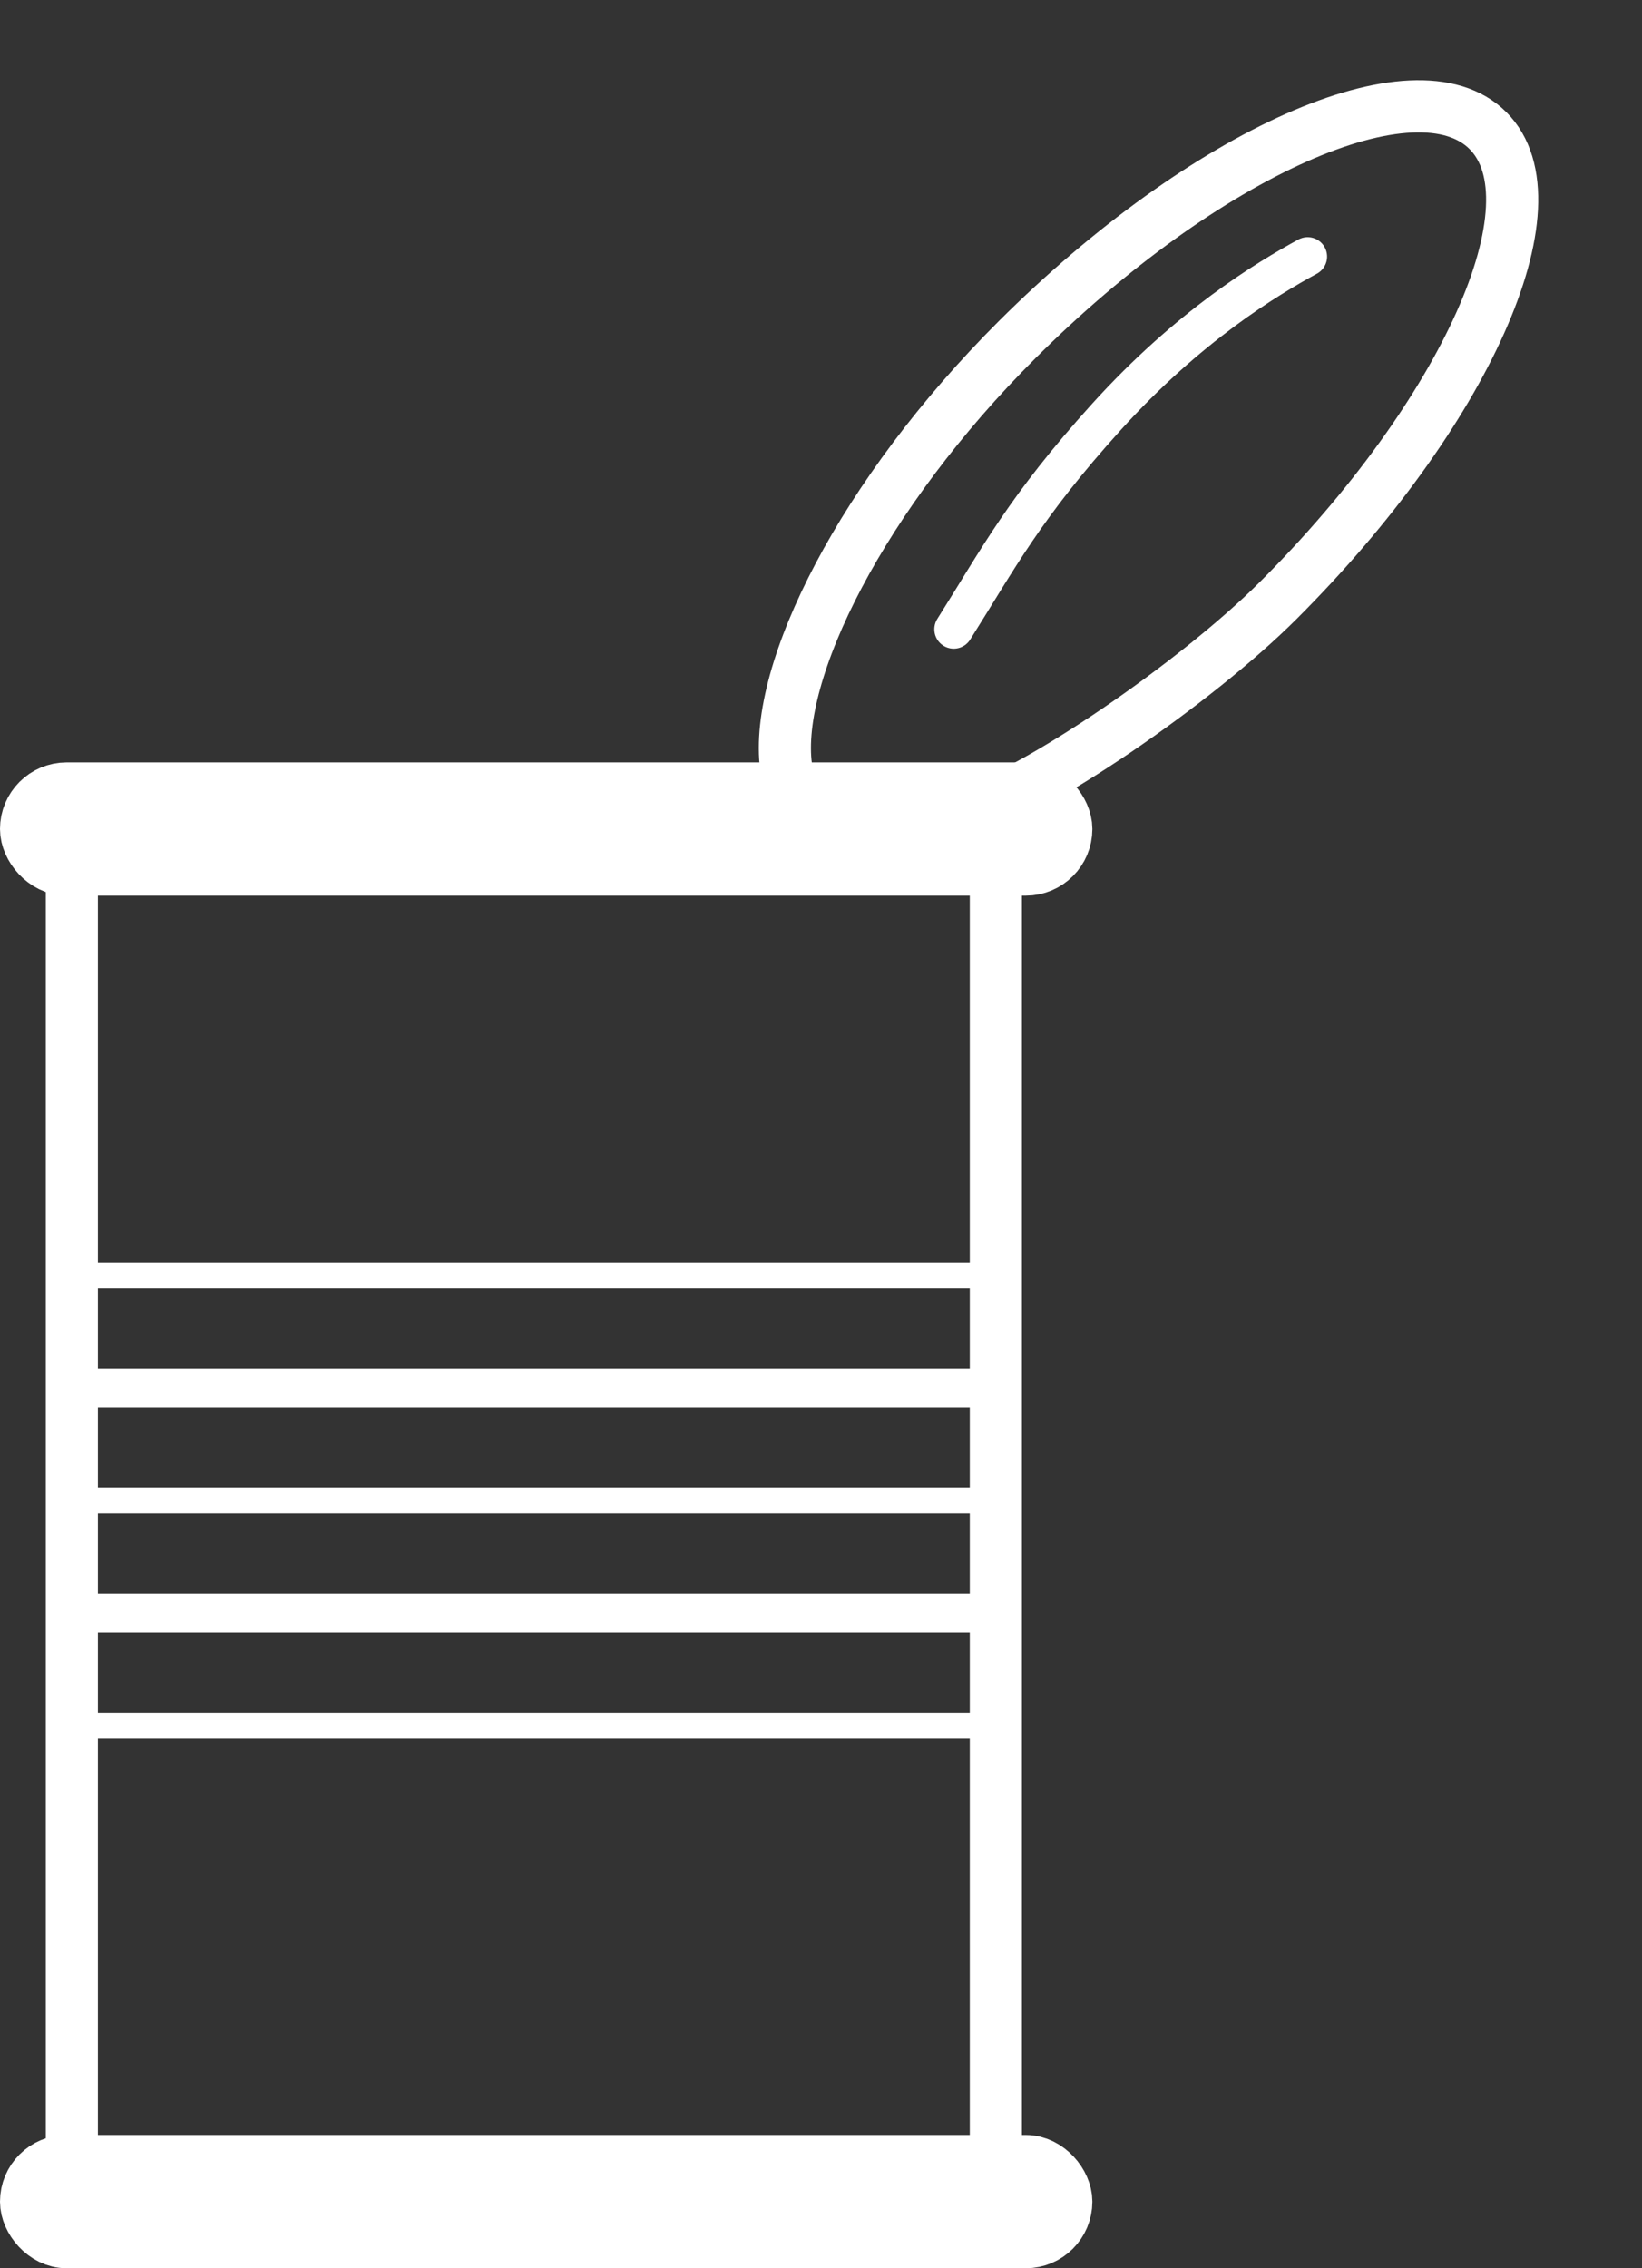
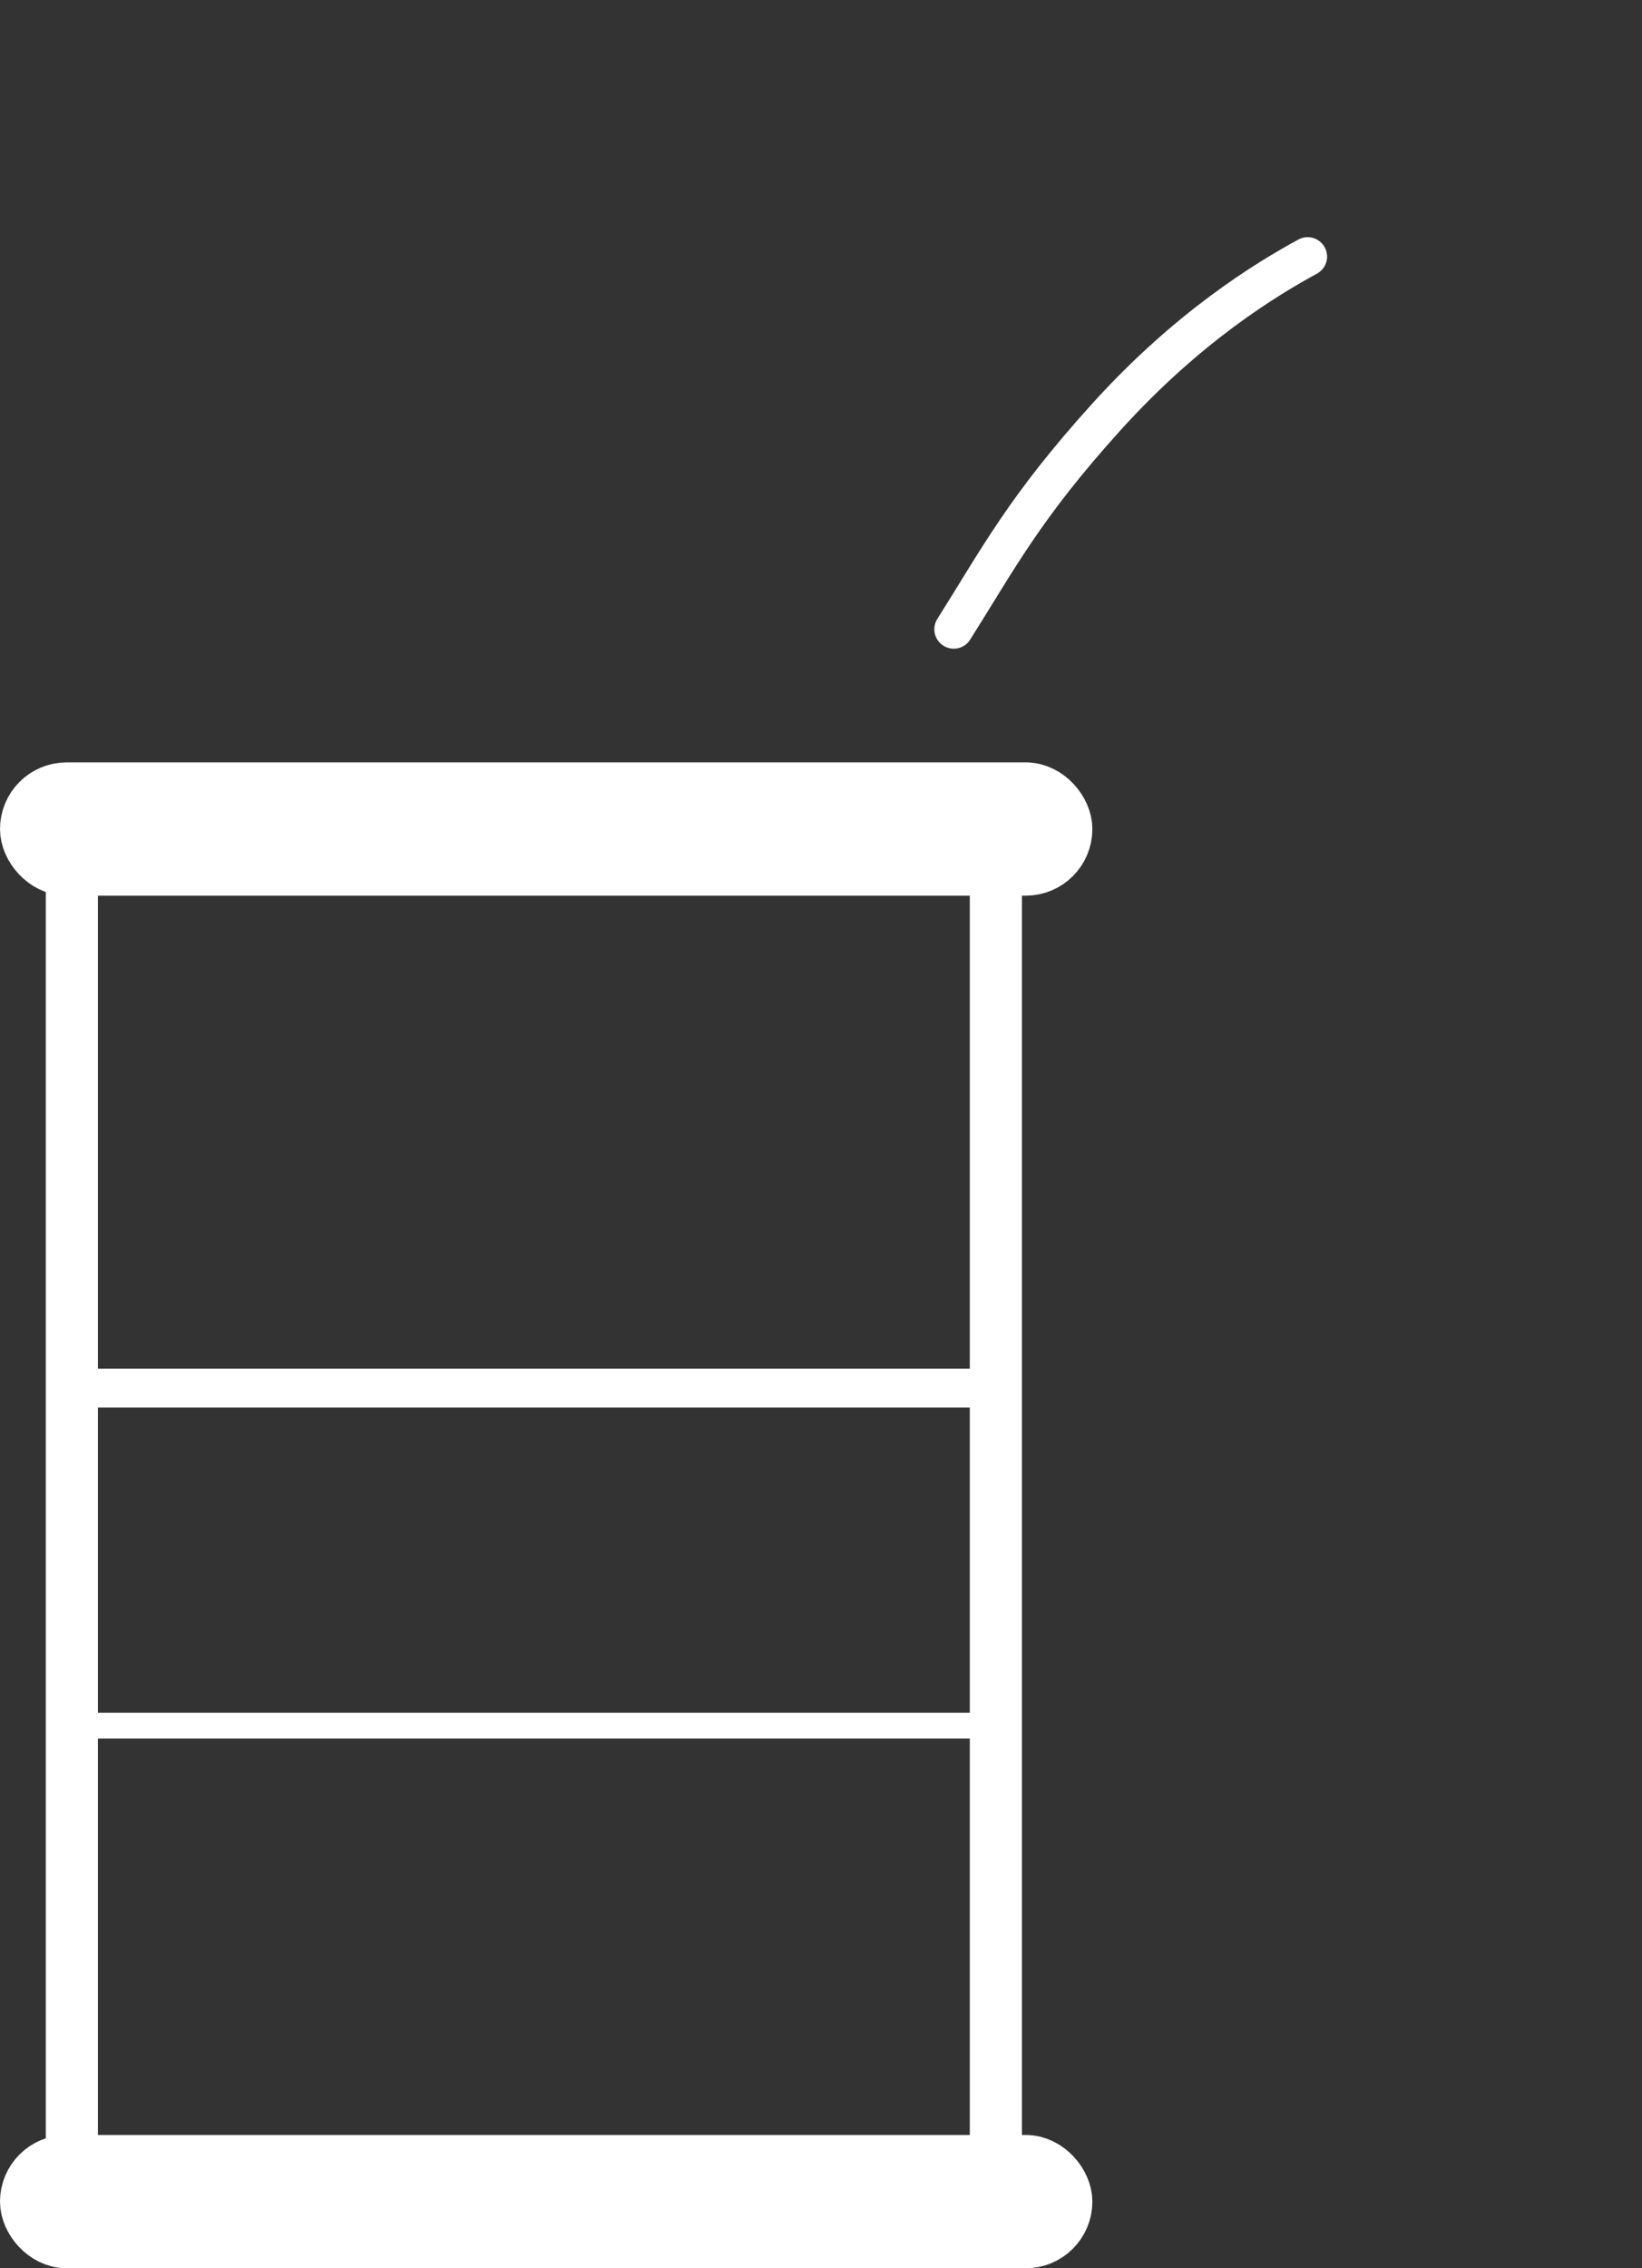
<svg xmlns="http://www.w3.org/2000/svg" width="63" height="87" viewBox="0 0 63 87" fill="none">
  <rect x="0" y="0" width="63" height="87" fill="#333333" stroke="none" />
  <rect x="1.278" y="30.52" width="39.356" height="2.556" rx="1.278" fill="white" stroke="white" stroke-width="2.556" />
  <rect x="1.278" y="83.166" width="39.356" height="2.556" rx="1.278" fill="white" stroke="white" stroke-width="2.556" />
  <path d="M2.757 34.143L2.757 82.511" stroke="white" stroke-width="2" />
-   <path d="M38.849 48.922L2.878 48.922" stroke="white" stroke-width="0.993" />
  <path d="M38.849 53.242L2.878 53.242" stroke="white" stroke-width="1.49" />
-   <path d="M38.849 57.553L2.878 57.553" stroke="white" stroke-width="0.993" />
-   <path d="M38.849 61.871L2.878 61.871" stroke="white" stroke-width="1.49" />
  <path d="M38.849 66.188L2.878 66.188" stroke="white" stroke-width="0.993" />
  <path d="M38.209 33.307V83.266" stroke="white" stroke-width="2" />
-   <path d="M30.161 29.422C29.671 25.758 33.086 18.95 39.028 13.026C46.245 5.832 54.332 2.244 57.092 5.013C59.852 7.781 56.239 15.858 49.023 23.052C45.904 26.161 39.739 30.43 36.8 31.287" stroke="white" stroke-width="2" />
  <path d="M50.172 9.842C48.6 10.699 45.598 12.512 42.453 15.988C39.309 19.464 38.308 21.42 36.593 24.136" stroke="white" stroke-width="1.49" stroke-linecap="round" stroke-linejoin="round" />
</svg>